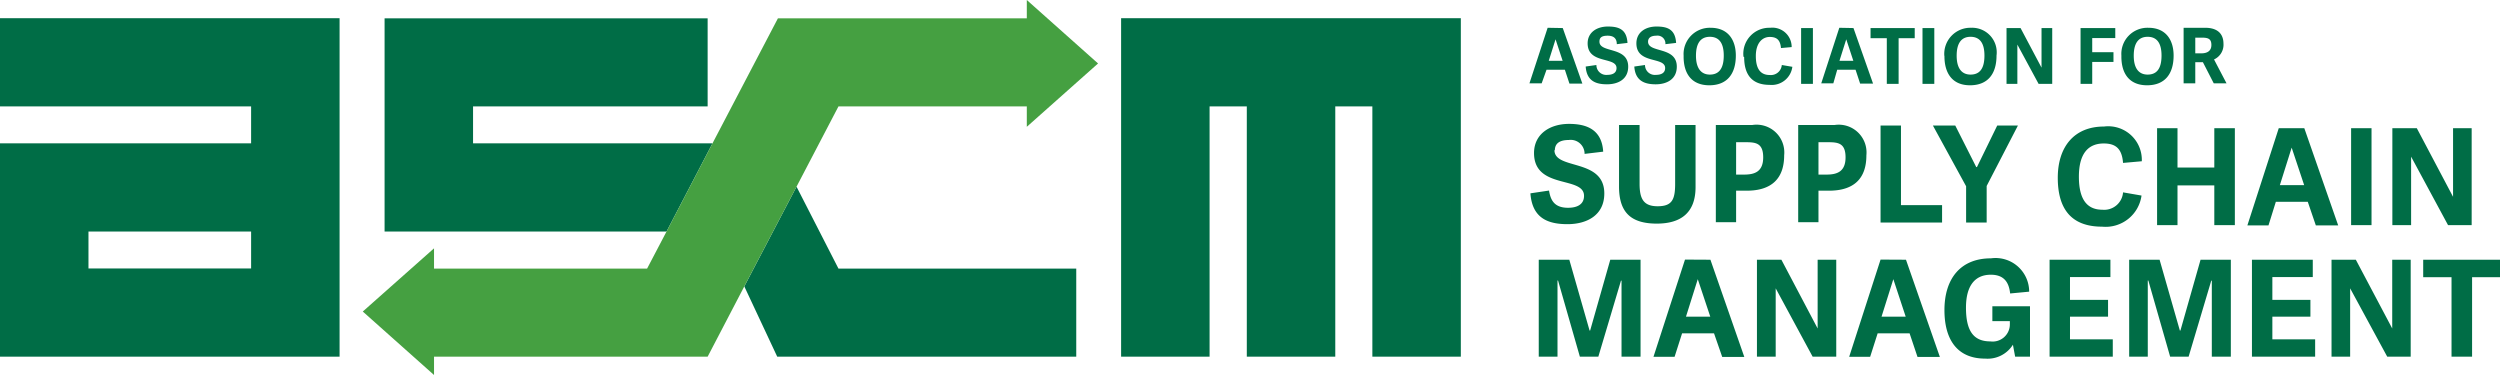
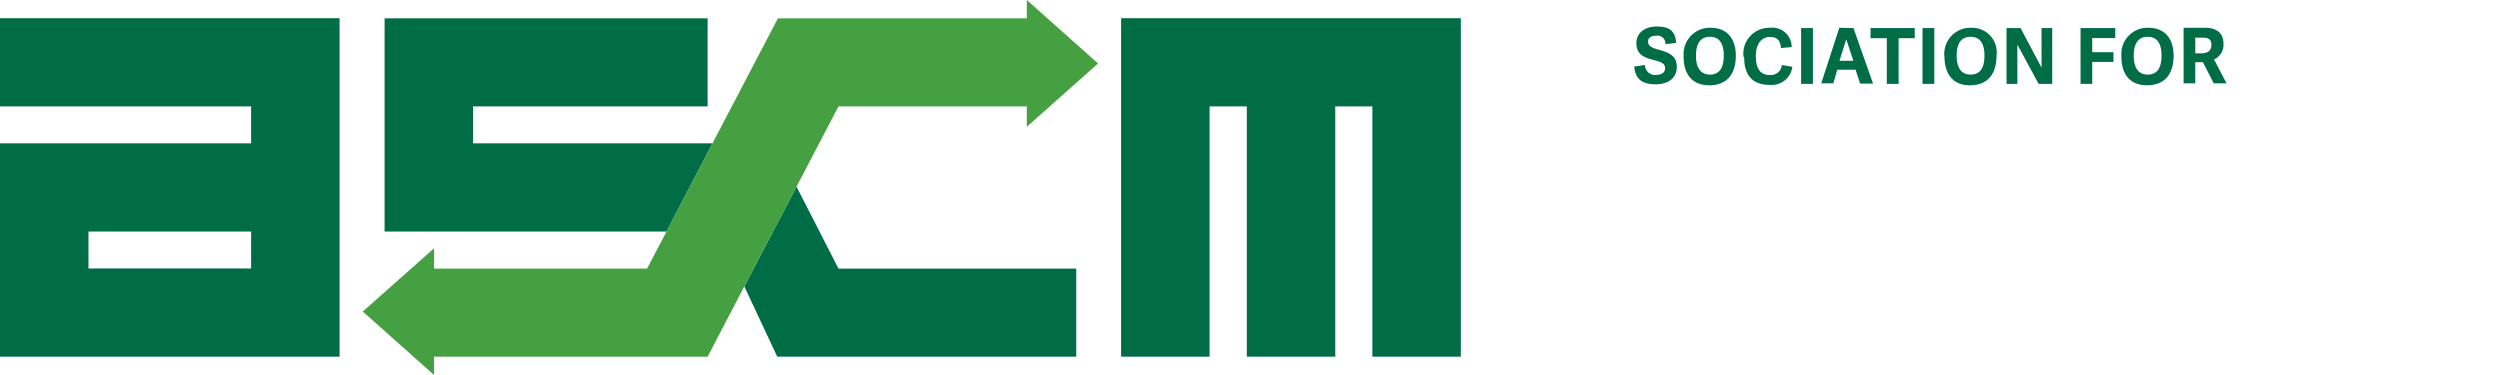
<svg xmlns="http://www.w3.org/2000/svg" viewBox="0 0 180 27">
  <g fill="#006d46">
-     <path d="M148.16 12.8c0-2.22 1.17-3.69 3.33-3.69a2.42 2.42 0 0 1 2.72 2.5l-1.35.12c-.08-1-.5-1.4-1.39-1.4-1.12 0-1.79.73-1.79 2.39s.6 2.38 1.69 2.38a1.36 1.36 0 0 0 1.49-1.25l1.33.23a2.61 2.61 0 0 1-2.84 2.24c-2.29 0-3.19-1.36-3.19-3.52m12.75 3.41h-1.48v-2.86h-2.65v2.86h-1.47V9.23h1.47v2.83h2.65V9.23h1.48v6.98zm4.09-5.58h0l-.85 2.7h1.75zm.91-1.4l2.44 7h-1.61l-.58-1.7h-2.3l-.53 1.7h-1.52l2.26-7zm3.37 0h1.47v6.98h-1.47zm6.98 6.98l-2.66-4.93v4.93h-1.35V9.23h1.76l2.61 4.94V9.23h1.34v6.98h-1.7zm-64.34-5.4c0 1.45 3.59.56 3.59 3.12 0 1.58-1.27 2.21-2.65 2.21s-2.54-.41-2.67-2.22l1.34-.2c.11.67.36 1.24 1.37 1.24.61 0 1.15-.21 1.15-.86 0-1.45-3.6-.44-3.6-3.08 0-1.36 1.13-2.1 2.52-2.1 1.23 0 2.36.38 2.46 2l-1.34.16a1 1 0 0 0-1.14-1c-.71 0-1 .29-1 .74m8.66 2.47V9h1.47v4.47c0 1.85-1.06 2.63-2.79 2.63-1.91 0-2.72-.85-2.72-2.67V9h1.48v4.23c0 1.08.28 1.62 1.3 1.62s1.26-.46 1.26-1.6m4.98-.68c.76 0 1.36-.22 1.36-1.24s-.53-1.09-1.24-1.09H125v2.33zM125 16h-1.46V9h2.62a2 2 0 0 1 2.3 2.18c0 1.68-.91 2.55-2.7 2.55H125zm6.52-3.43c.76 0 1.36-.22 1.36-1.24s-.53-1.09-1.24-1.09h-.71v2.33zm-.59 3.43h-1.46V9h2.62a2 2 0 0 1 2.29 2.18c0 1.68-.9 2.55-2.7 2.55h-.75zm5.94-1.23h2.96v1.25h-4.43V9.04h1.47v5.73zm6.17 1.25h-1.48v-2.61l-2.39-4.37h1.61l1.51 2.99h.05l1.46-2.99h1.49l-2.25 4.35v2.63zm-24.92 9.66h-1.37v-5.47h-.04l-1.63 5.47h-1.33l-1.57-5.48h-.04v5.48h-1.35V18.7h2.2l1.46 5.1h.04l1.45-5.1h2.18v6.98zm4.12-5.58h0l-.85 2.7h1.75zm.91-1.4l2.44 7H124l-.59-1.7h-2.3l-.54 1.69h-1.52l2.27-7zm7.36 6.98l-2.66-4.92v4.92h-1.35V18.7h1.76l2.61 4.95V18.7h1.34v6.98h-1.7zm5.81-5.58h0l-.85 2.7h1.74zm.91-1.4l2.44 7h-1.61l-.57-1.7h-2.3l-.54 1.69h-1.51l2.26-7zm7.7 6.12a2.15 2.15 0 0 1-2 1c-2.08 0-2.93-1.46-2.93-3.49 0-2.26 1.15-3.73 3.35-3.73a2.42 2.42 0 0 1 2.75 2.4l-1.37.13c-.08-.74-.39-1.35-1.39-1.35-1.21 0-1.79.88-1.79 2.37 0 1.66.53 2.43 1.75 2.43a1.24 1.24 0 0 0 1.41-1.21v-.25h-1.26v-1.07h2.71v3.63h-1.07zm4.11-.39h3.08v1.25h-4.55V18.7h4.38v1.25h-2.91v1.64h2.74v1.21h-2.74v1.63zm11.58 1.25h-1.37v-5.47h-.04l-1.63 5.47h-1.33l-1.57-5.48h-.04v5.48h-1.34V18.7h2.19l1.46 5.1h.04l1.45-5.1h2.18v6.98zm2.99-1.25h3.08v1.25h-4.55V18.7h4.38v1.25h-2.91v1.64h2.74v1.21h-2.74v1.63zm8.27 1.25l-2.67-4.92v4.92h-1.34V18.7h1.75l2.62 4.95V18.7h1.33v6.98h-1.69zm2.59-6.98v1.26h2.04v5.72h1.48v-5.72H180V18.7h-5.53zM112 2.83h0l-.49 1.55h1zm.52-.81l1.41 4H113l-.33-1h-1.32L111 6h-.88l1.31-4zm2.64.98c0 .84 2.07.32 2.07 1.8 0 .91-.73 1.27-1.53 1.27s-1.46-.24-1.53-1.28l.77-.11a.71.71 0 0 0 .79.71c.35 0 .66-.12.66-.49 0-.84-2.08-.26-2.08-1.78 0-.78.65-1.21 1.46-1.21s1.35.22 1.41 1.18l-.77.09c0-.38-.19-.61-.66-.61s-.59.17-.59.43" />
    <path d="M118.66 3c0 .84 2.07.32 2.07 1.8 0 .91-.73 1.27-1.52 1.27s-1.47-.24-1.54-1.28l.77-.11a.71.71 0 0 0 .79.71c.35 0 .66-.12.66-.49 0-.84-2.07-.26-2.07-1.78 0-.78.64-1.21 1.45-1.21s1.35.22 1.41 1.18l-.77.09a.57.57 0 0 0-.65-.61c-.41 0-.6.17-.6.43m5.45 1c0-.93-.36-1.35-1-1.35s-1 .43-1 1.36.39 1.36 1 1.36 1-.38 1-1.37m-2.89 0a1.89 1.89 0 0 1 1.94-2c1.29 0 1.82.91 1.82 2 0 1.31-.62 2.14-1.91 2.14s-1.85-.86-1.85-2.06m4.31 0A1.87 1.87 0 0 1 127.45 2 1.39 1.39 0 0 1 129 3.39l-.77.07c-.05-.57-.29-.8-.81-.8s-1 .42-1 1.37.35 1.37 1 1.37a.79.79 0 0 0 .87-.72l.76.13a1.5 1.5 0 0 1-1.64 1.3c-1.32 0-1.83-.79-1.83-2m4.1-2.09h.85v4.02h-.85zm3.25.81h0l-.49 1.55h1zm.52-.81l1.41 4h-.93l-.33-1h-1.32L132 6h-.87l1.3-4zm2.4 4.02V2.75h-1.17v-.73h3.18v.73h-1.16v3.29h-.85zm2.57-4.02h.85v4.02h-.85zM142.88 4c0-.93-.36-1.35-1-1.35s-1 .43-1 1.36.38 1.36 1 1.36 1-.38 1-1.37m-2.89 0a1.88 1.88 0 0 1 1.93-2 1.77 1.77 0 0 1 1.83 2c0 1.31-.62 2.14-1.91 2.14S140 5.25 140 4.05m6.78 1.99l-1.53-2.83v2.83h-.78V2.02h1.01l1.51 2.85V2.02h.77v4.02h-.98zm3.86 0h-.84V2.02h2.5v.72h-1.66v1.02h1.53v.7h-1.53v1.58zM155.63 4c0-.93-.36-1.35-1-1.35s-1 .43-1 1.36.38 1.36 1 1.36 1-.38 1-1.37m-2.89 0a1.88 1.88 0 0 1 1.94-2c1.29 0 1.82.91 1.82 2 0 1.31-.62 2.14-1.91 2.14s-1.85-.86-1.85-2.06m5.76-.24c.39 0 .72-.15.72-.6s-.24-.53-.69-.53h-.47v1.13zM160.31 6h-.92l-.78-1.52h-.55V6h-.84V2h1.55c1 0 1.32.54 1.32 1.14a1.16 1.16 0 0 1-.68 1.14zM6.37 16.67h11.71v2.66H6.37zM0 1.31v6.35h18.08v2.66H0v15.36h24.45V1.31zm80.72 0v24.37h6.37V7.66h2.68v18.02h6.37V7.66h2.67v18.02h6.37V1.31H80.72zM51.3 10.32l-3.31 6.35h-20.3V1.32h23.26v6.34H34.06v2.66H51.3zm26.19 9.02v6.34H55.96l-2.37-5.06 3.76-7.18 3.02 5.9h17.12z" />
  </g>
  <path d="M73.93 9.13V7.66H60.37l-3.02 5.78-3.76 7.18-2.64 5.06h-19.7V27l-5.13-4.57 5.13-4.55v1.46h15.34l1.4-2.67 3.31-6.35 4.71-9h17.92V0l5.13 4.57-5.13 4.56z" fill="#45a041" />
</svg>